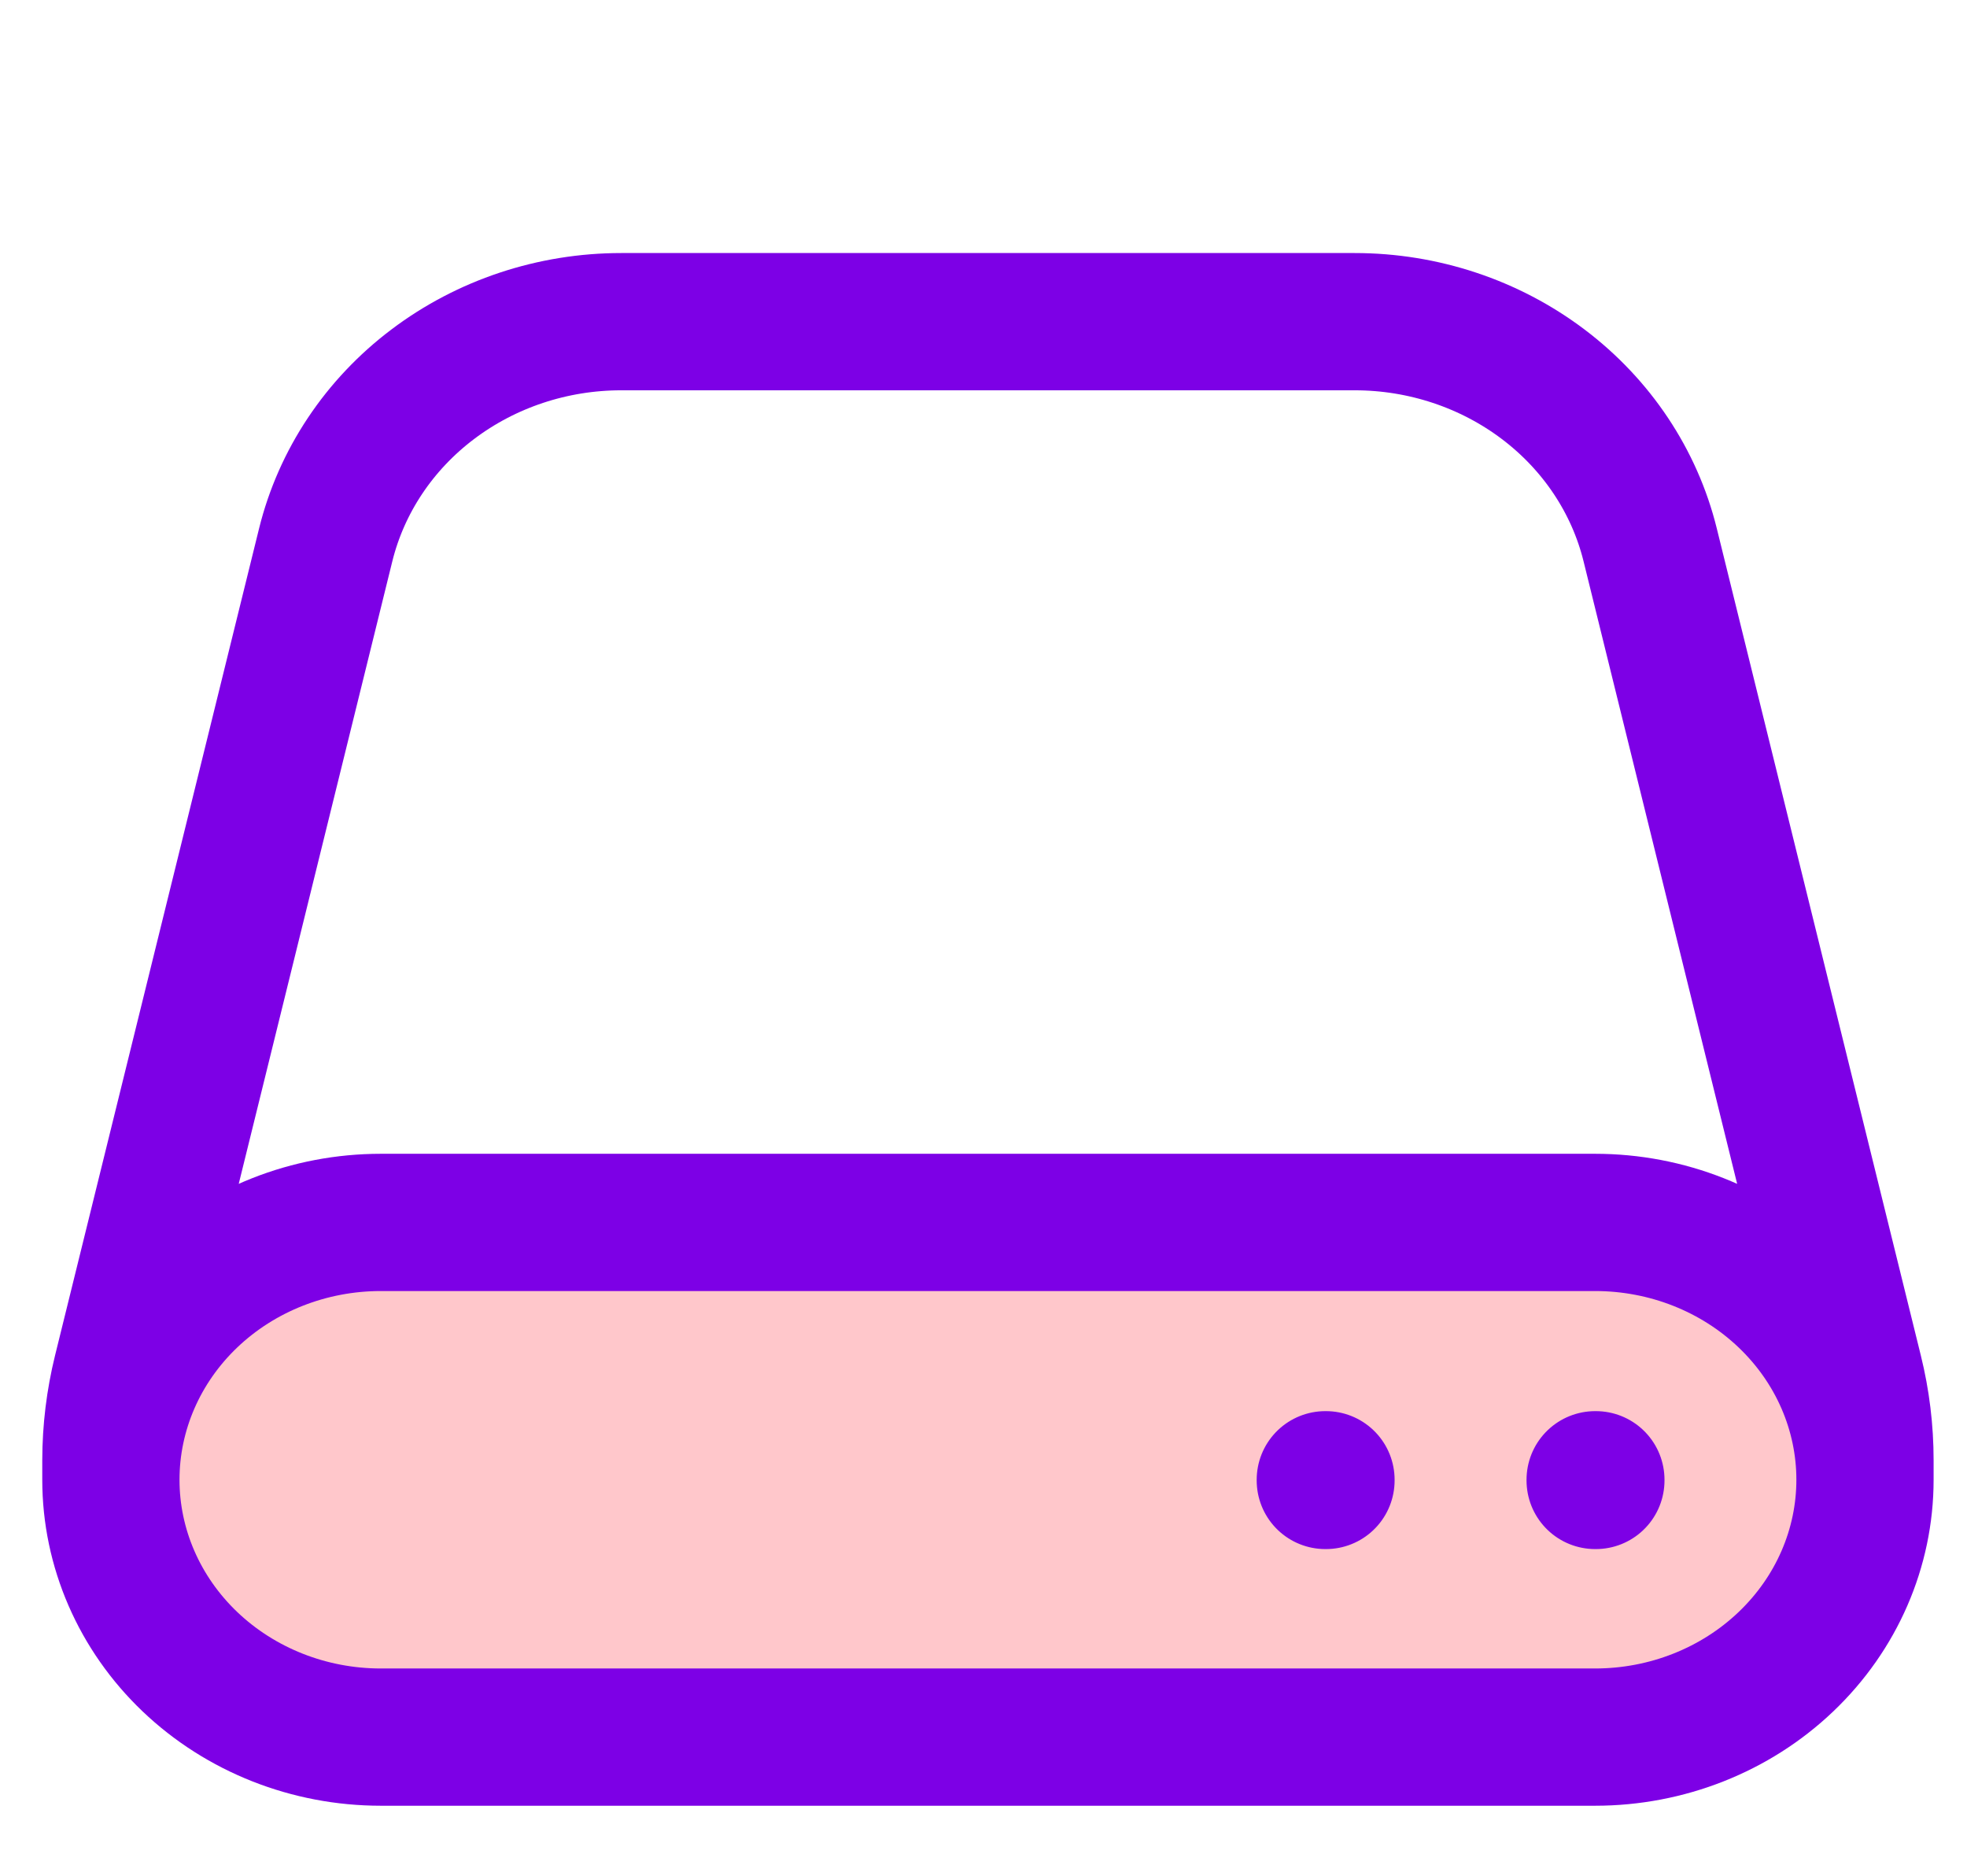
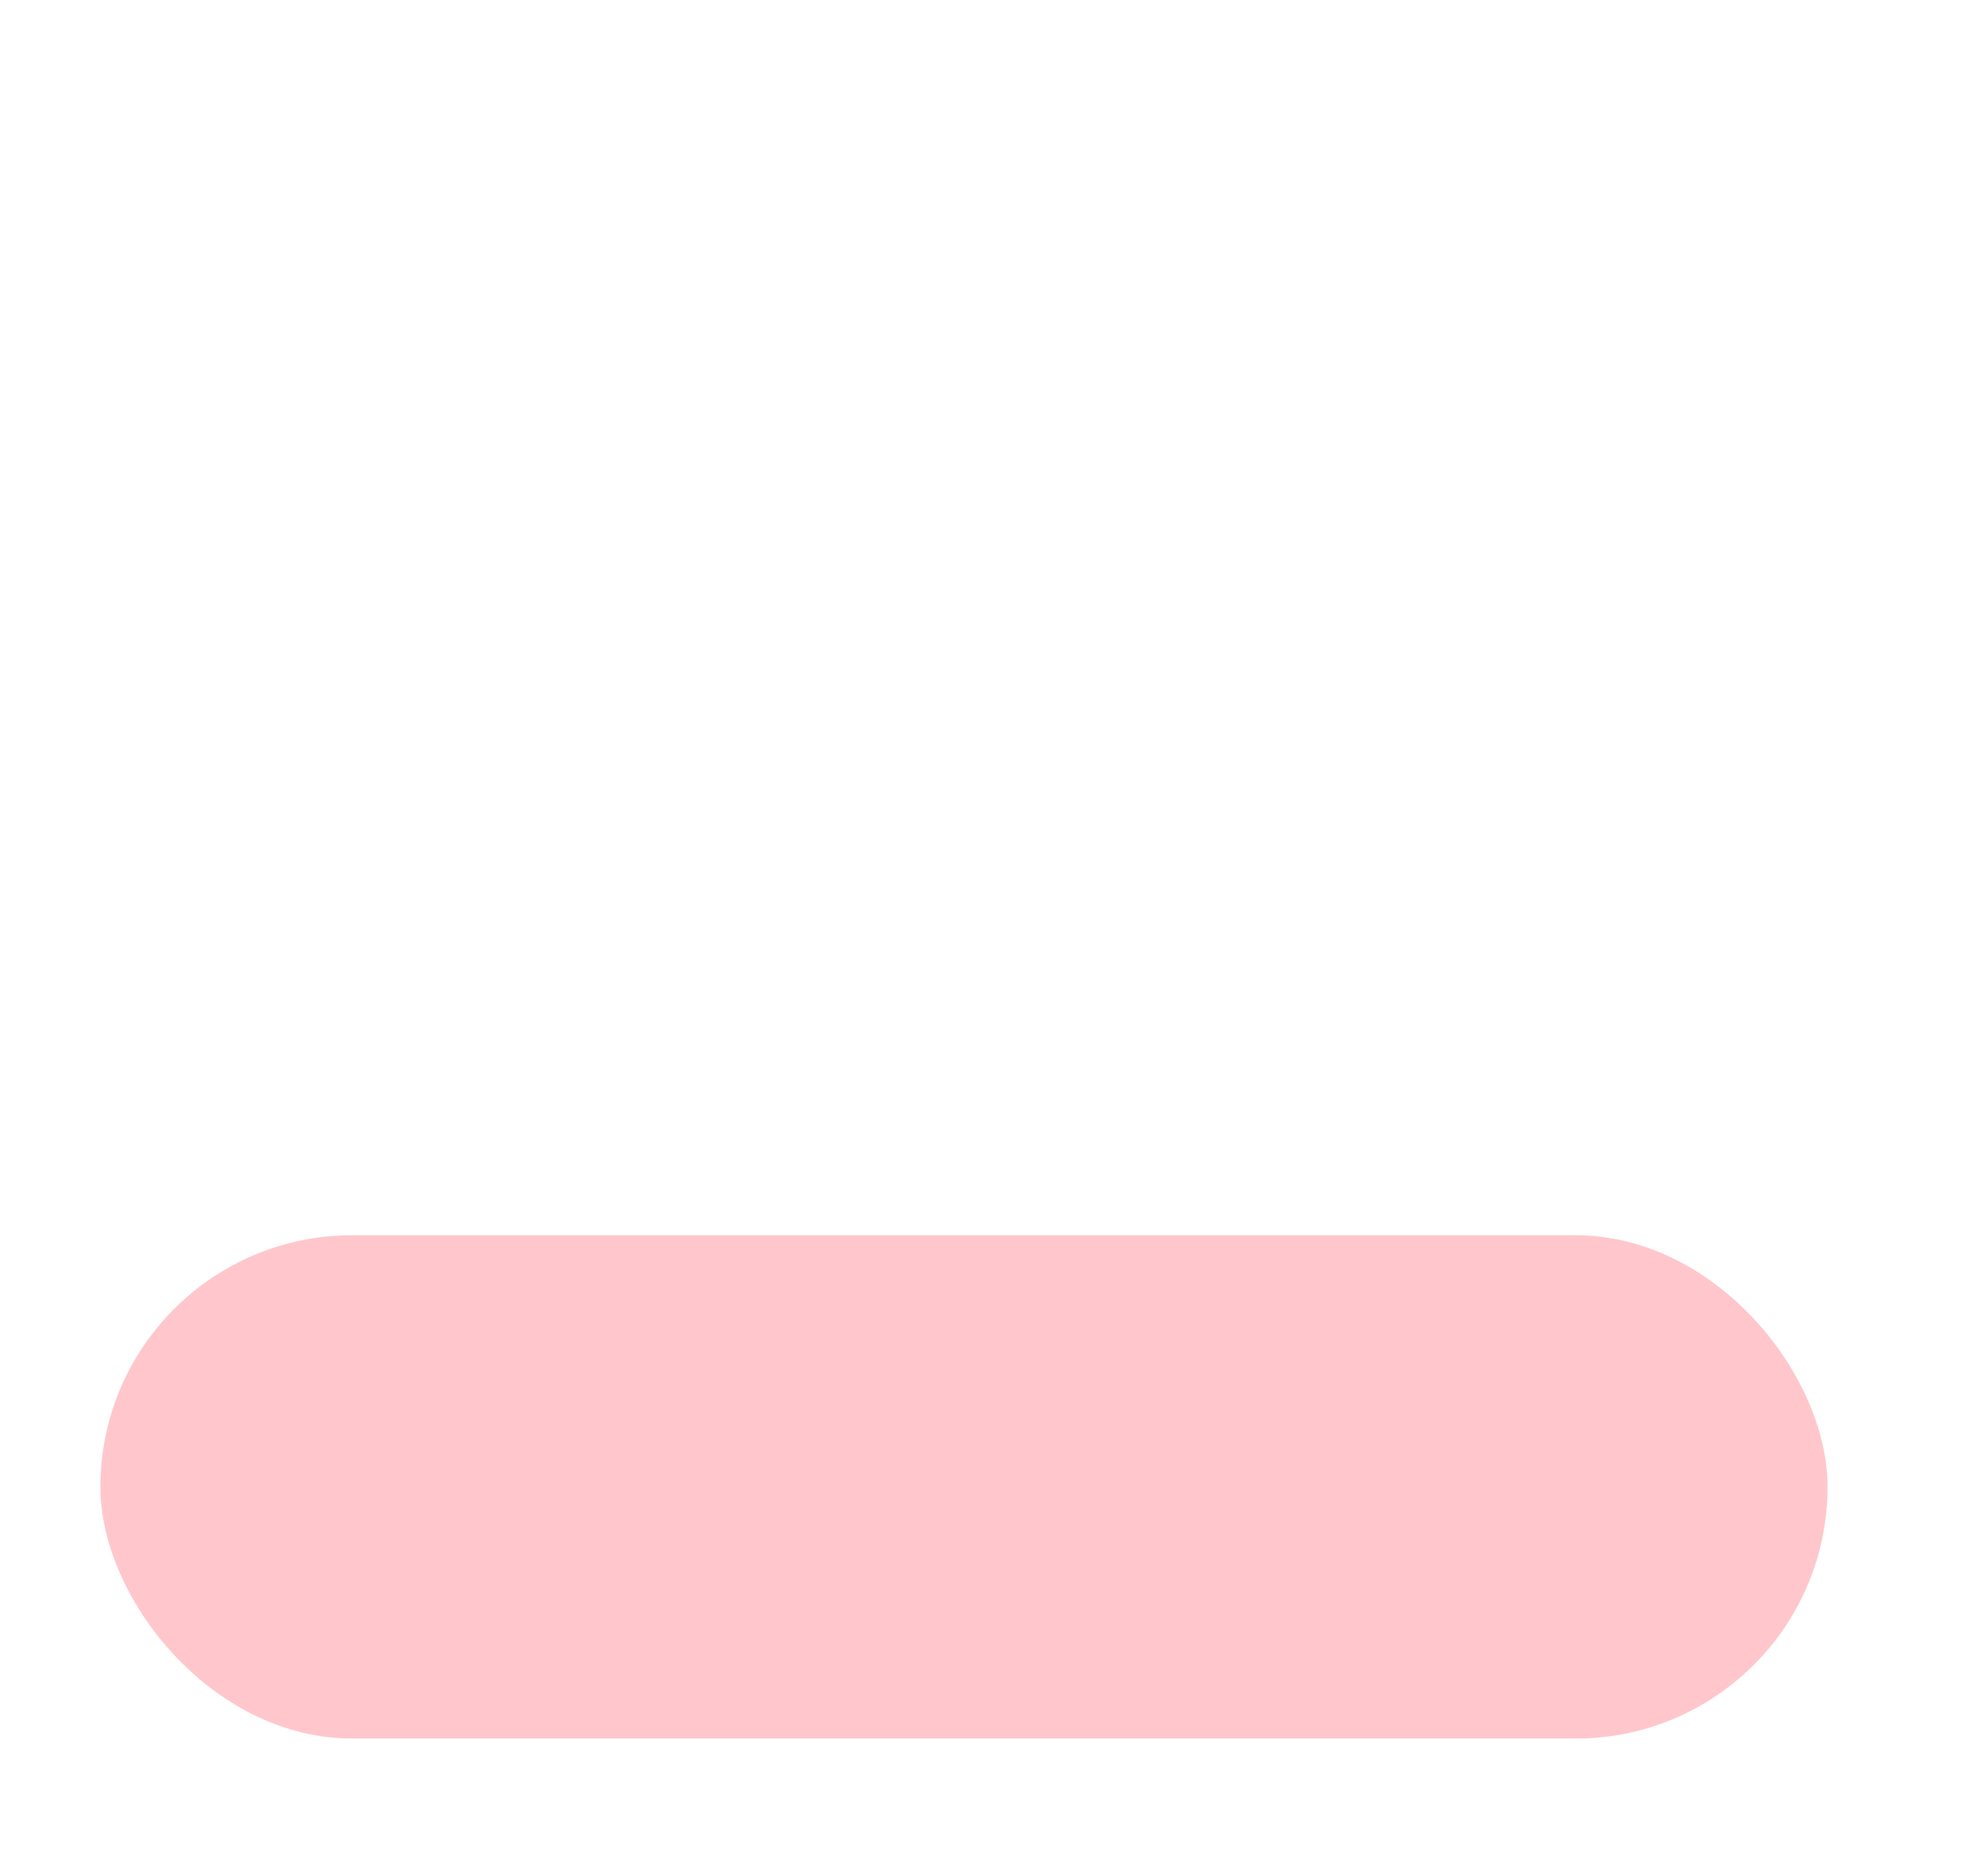
<svg xmlns="http://www.w3.org/2000/svg" width="43" height="41" viewBox="0 0 43 41" fill="none">
  <rect x="2.195" y="27" width="37.756" height="11" rx="5.5" fill="#FFC7CB" />
-   <path d="M40.77 32.344V31.916C40.77 31.266 40.691 30.618 40.534 29.985L36.074 11.91C35.732 10.522 34.907 9.284 33.735 8.399C32.562 7.513 31.11 7.031 29.615 7.031H13.58C12.084 7.031 10.632 7.513 9.46 8.399C8.287 9.284 7.463 10.522 7.12 11.91L2.66 29.985C2.504 30.618 2.425 31.266 2.424 31.916V32.344M40.77 32.344C40.77 33.836 40.149 35.266 39.042 36.321C37.936 37.376 36.436 37.969 34.871 37.969H8.324C6.759 37.969 5.259 37.376 4.152 36.321C3.046 35.266 2.424 33.836 2.424 32.344M40.77 32.344C40.77 30.852 40.149 29.421 39.042 28.366C37.936 27.311 36.436 26.719 34.871 26.719H8.324C6.759 26.719 5.259 27.311 4.152 28.366C3.046 29.421 2.424 30.852 2.424 32.344M34.871 32.344H34.887V32.359H34.871V32.344ZM28.972 32.344H28.987V32.359H28.972V32.344Z" stroke="#7D00E6" stroke-width="3" stroke-linecap="round" stroke-linejoin="round" />
</svg>